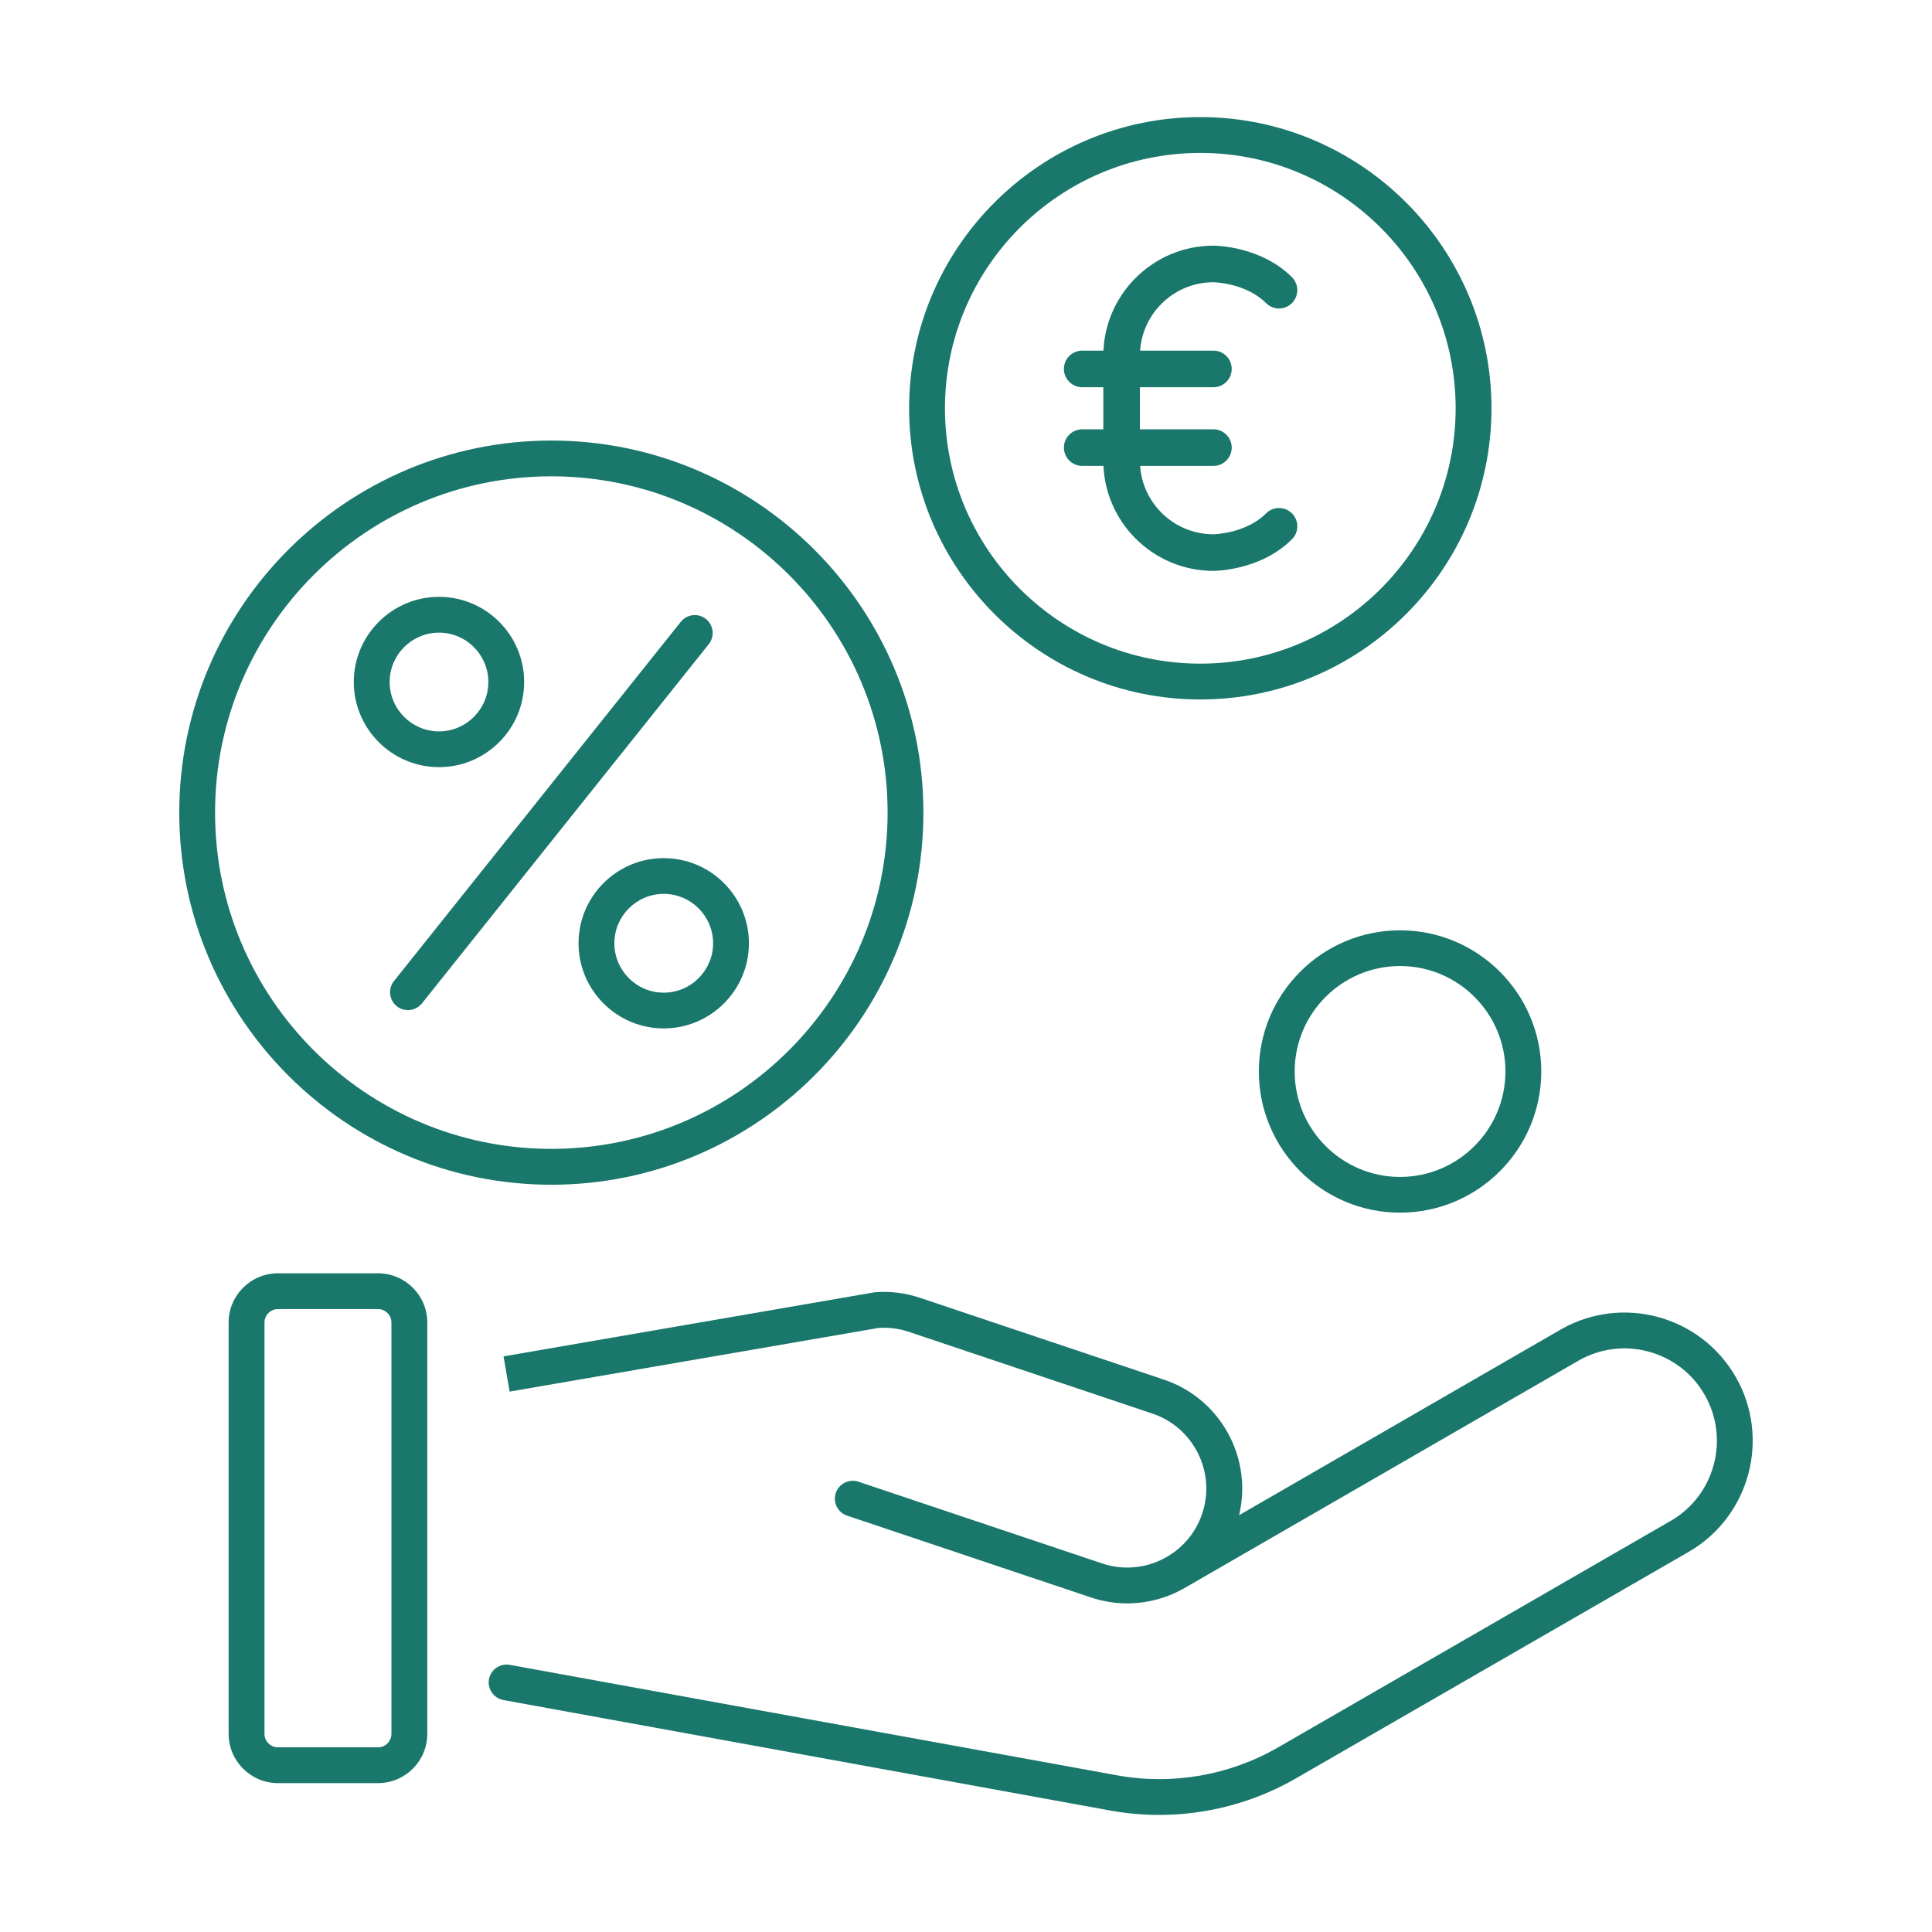
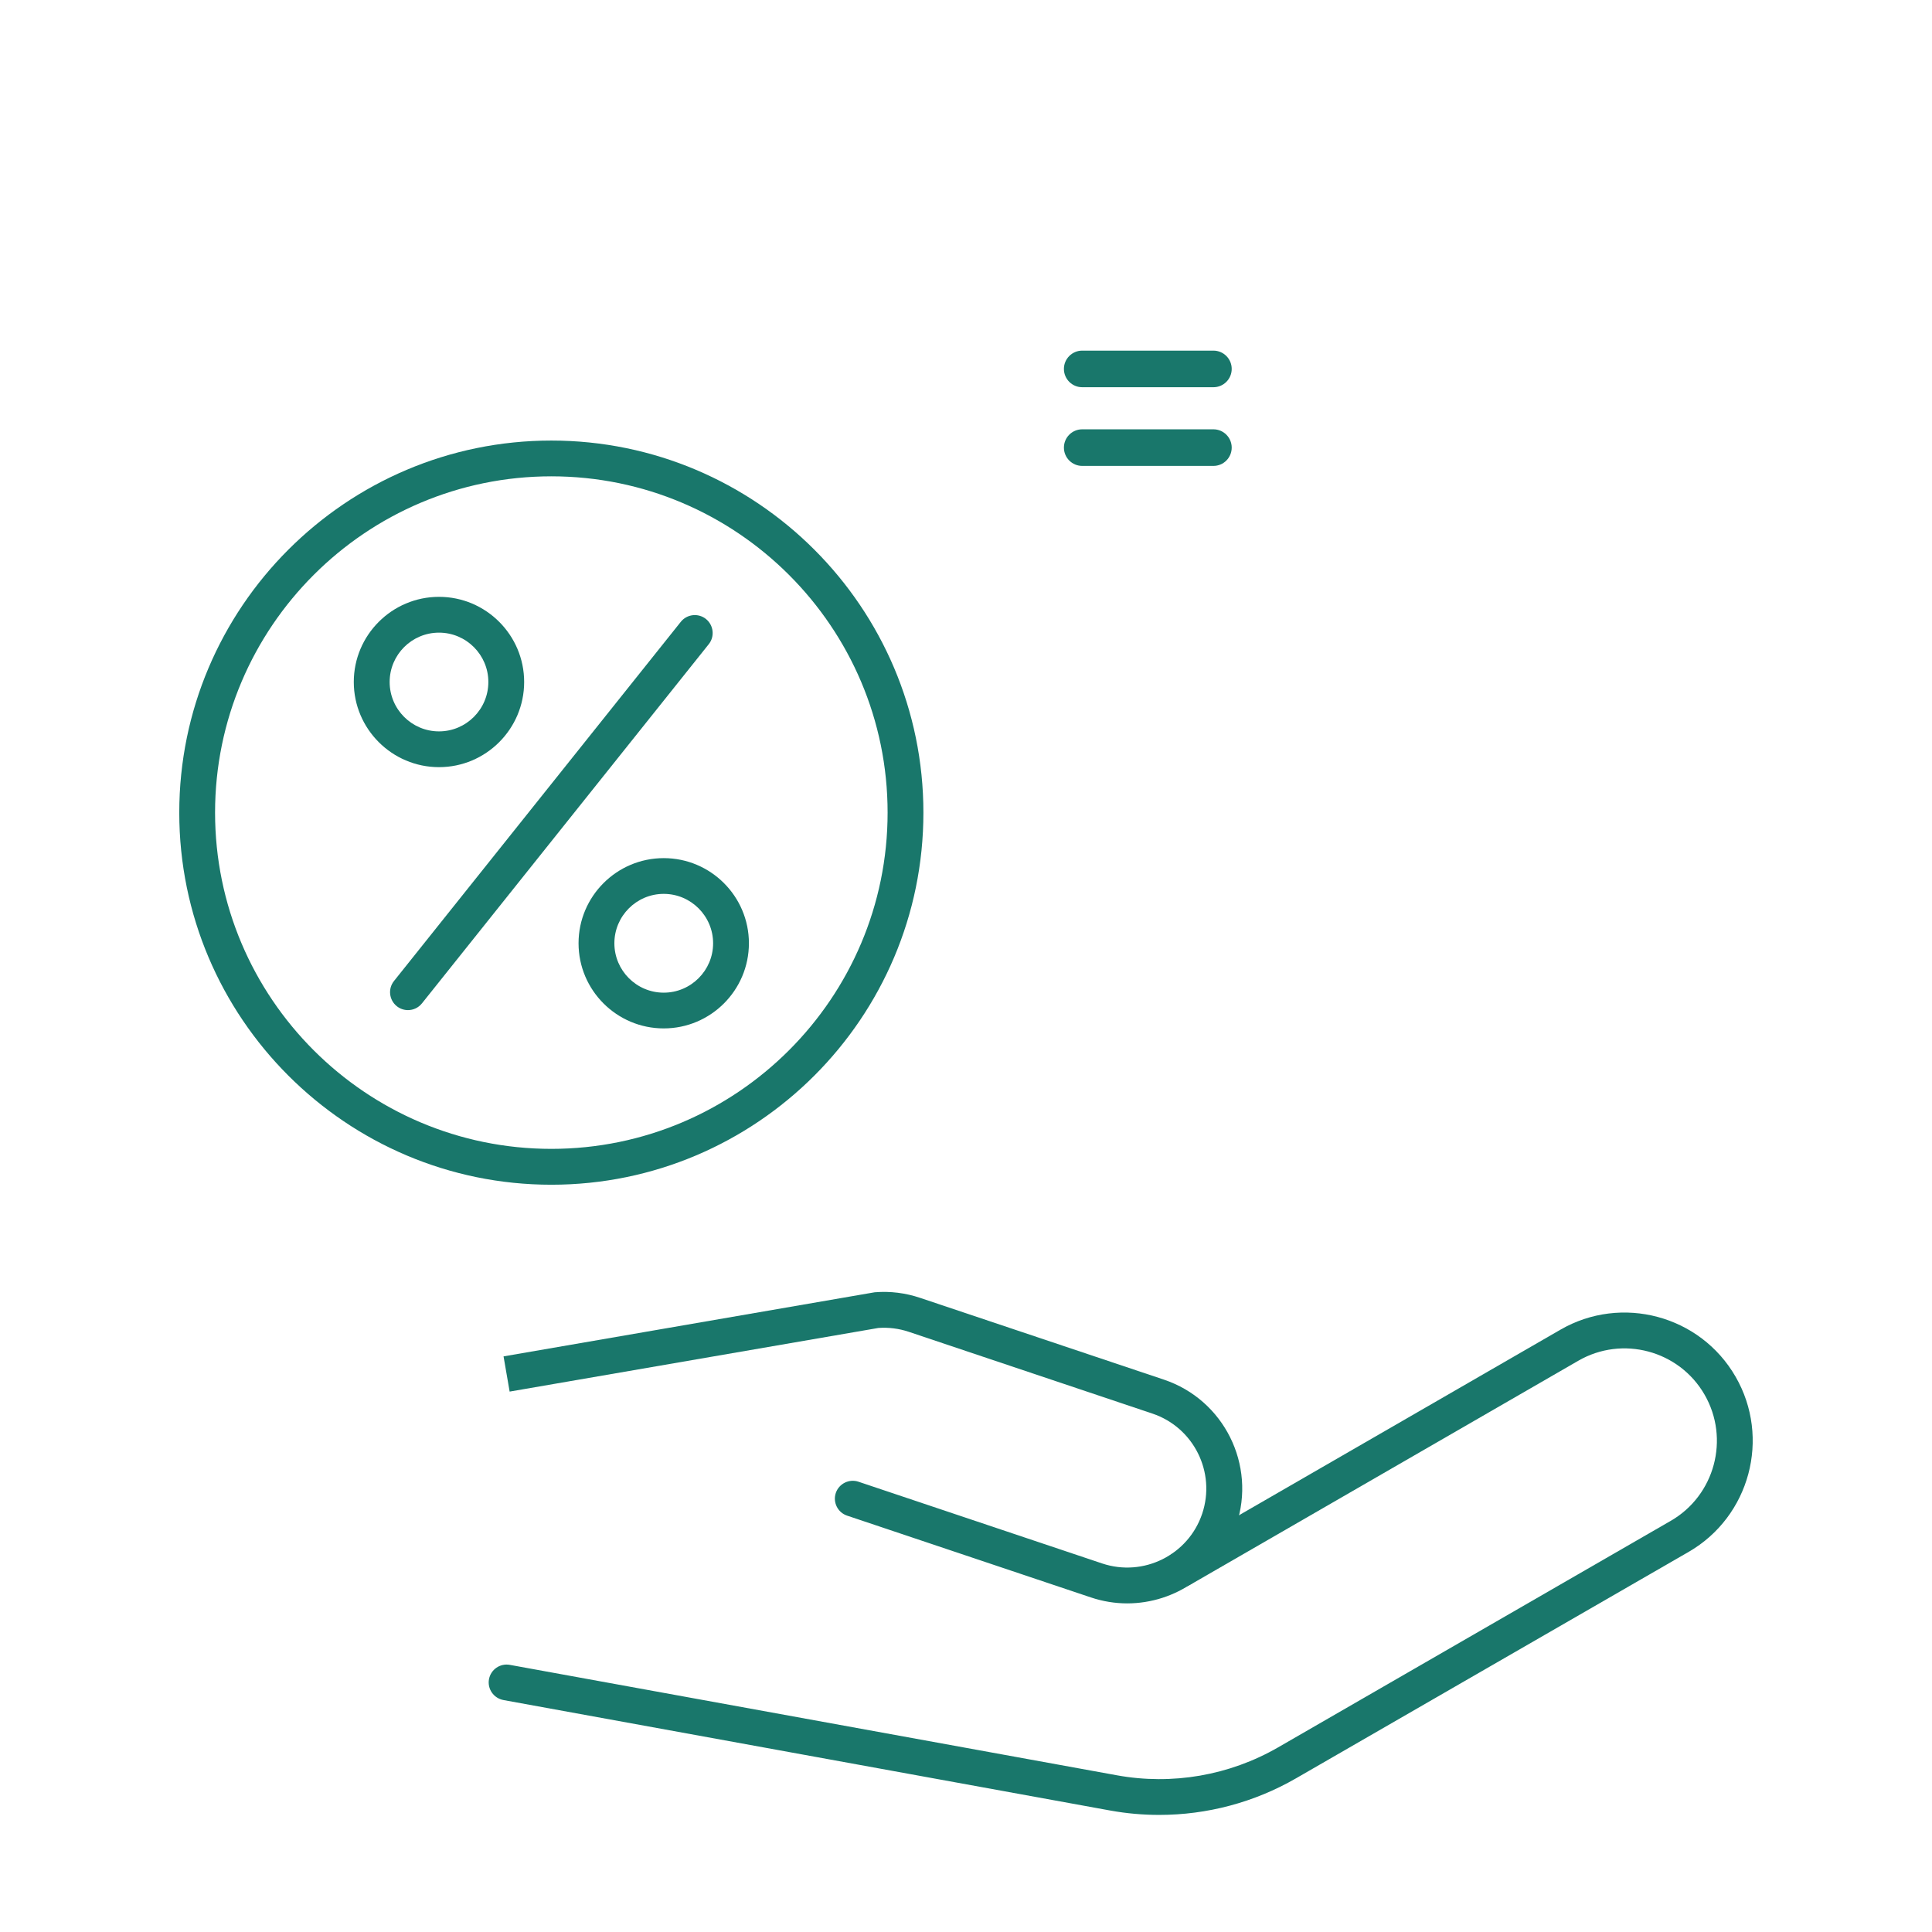
<svg xmlns="http://www.w3.org/2000/svg" version="1.1" id="Calque_1" x="0px" y="0px" width="66px" height="66px" viewBox="0 0 66 66" enable-background="new 0 0 66 66" xml:space="preserve">
  <g>
    <g>
      <g>
        <g>
          <path fill="#19776B" d="M38.508,54.774c-0.413,0-0.833-0.066-1.246-0.205l-8.325-2.793c-0.319-0.107-0.492-0.453-0.385-0.774      c0.108-0.318,0.455-0.492,0.775-0.384l8.324,2.792c1.411,0.473,2.945-0.29,3.418-1.702c0.473-1.411-0.29-2.944-1.701-3.418      l-8.324-2.794c-0.336-0.112-0.688-0.156-1.037-0.131L17.41,47.539l-0.208-1.203l12.627-2.181      c0.019-0.004,0.036-0.007,0.055-0.009c0.526-0.043,1.048,0.022,1.552,0.192l8.324,2.792c2.051,0.687,3.161,2.914,2.473,4.967      C41.681,53.736,40.147,54.774,38.508,54.774z" />
        </g>
        <g>
          <path fill="#19776B" d="M39.602,62c-0.557,0-1.117-0.049-1.67-0.149l-20.735-3.775c-0.332-0.063-0.552-0.378-0.493-0.71      c0.061-0.333,0.381-0.552,0.711-0.492l20.736,3.772c1.891,0.345,3.848,0.007,5.513-0.954l13.41-7.737      c1.508-0.869,2.026-2.805,1.156-4.313c-0.87-1.509-2.807-2.028-4.314-1.156L40.67,54.132c-0.292,0.169-0.667,0.069-0.835-0.225      c-0.168-0.293-0.069-0.666,0.224-0.835l13.245-7.646c2.092-1.21,4.778-0.491,5.986,1.604c1.207,2.091,0.488,4.777-1.605,5.986      L44.274,60.75C42.847,61.574,41.231,62,39.602,62z" />
        </g>
      </g>
      <g>
-         <path fill="#19776B" d="M12.913,60.914H9.495c-0.928,0-1.685-0.755-1.685-1.684V45.18c0-0.929,0.757-1.682,1.685-1.682h3.418     c0.929,0,1.684,0.753,1.684,1.682V59.23C14.597,60.159,13.841,60.914,12.913,60.914z M9.495,44.72c-0.254,0-0.46,0.207-0.46,0.46     V59.23c0,0.253,0.207,0.461,0.46,0.461h3.418c0.253,0,0.459-0.208,0.459-0.461V45.18c0-0.253-0.207-0.46-0.459-0.46H9.495z" />
-       </g>
+         </g>
    </g>
    <g>
      <g>
-         <path fill="#19776B" d="M41.004,23.895c-5.484,0-9.947-4.462-9.947-9.948C31.057,8.462,35.52,4,41.004,4     c5.485,0,9.947,4.462,9.947,9.946C50.951,19.433,46.489,23.895,41.004,23.895z M41.004,5.224c-4.81,0-8.723,3.912-8.723,8.723     s3.913,8.724,8.723,8.724c4.811,0,8.723-3.913,8.723-8.724S45.814,5.224,41.004,5.224z" />
-       </g>
+         </g>
    </g>
    <g>
      <g>
        <path fill="#19776B" d="M18.835,40.472c-7.008,0-12.711-5.701-12.711-12.711c0-7.011,5.703-12.711,12.711-12.711     c7.009,0,12.71,5.7,12.71,12.711C31.546,34.771,25.844,40.472,18.835,40.472z M18.835,16.272     c-6.333,0-11.488,5.152-11.488,11.488c0,6.334,5.154,11.487,11.488,11.487c6.334,0,11.487-5.153,11.487-11.487     C30.323,21.425,25.17,16.272,18.835,16.272z" />
      </g>
      <g>
        <g>
          <path fill="#19776B" d="M13.936,34.507c-0.133,0-0.269-0.044-0.38-0.133c-0.265-0.212-0.308-0.597-0.097-0.861l9.797-12.269      c0.211-0.266,0.597-0.308,0.86-0.099c0.263,0.213,0.307,0.599,0.096,0.862l-9.797,12.269      C14.294,34.428,14.116,34.507,13.936,34.507z" />
        </g>
        <g>
          <path fill="#19776B" d="M14.997,26.207c-1.604,0-2.911-1.306-2.911-2.909s1.306-2.909,2.911-2.909      c1.604,0,2.909,1.306,2.909,2.909S16.601,26.207,14.997,26.207z M14.997,21.612c-0.93,0-1.686,0.756-1.686,1.686      s0.756,1.687,1.686,1.687c0.929,0,1.686-0.757,1.686-1.687S15.926,21.612,14.997,21.612z" />
        </g>
        <g>
          <path fill="#19776B" d="M22.674,35.132c-1.604,0-2.91-1.304-2.91-2.909c0-1.604,1.306-2.908,2.91-2.908      c1.605,0,2.91,1.305,2.91,2.908C25.583,33.828,24.279,35.132,22.674,35.132z M22.674,30.536c-0.93,0-1.686,0.758-1.686,1.687      c0,0.93,0.756,1.688,1.686,1.688s1.687-0.758,1.687-1.688C24.36,31.294,23.604,30.536,22.674,30.536z" />
        </g>
      </g>
    </g>
    <g>
-       <path fill="#19776B" d="M47.827,41.426c-2.66,0-4.823-2.163-4.823-4.823c0-2.661,2.163-4.822,4.823-4.822    c2.661,0,4.825,2.161,4.825,4.822C52.652,39.263,50.488,41.426,47.827,41.426z M47.827,33.001c-1.984,0-3.599,1.615-3.599,3.602    c0,1.984,1.615,3.603,3.599,3.603c1.986,0,3.601-1.618,3.601-3.603C51.428,34.616,49.813,33.001,47.827,33.001z" />
-     </g>
+       </g>
    <g>
      <g>
-         <path fill="#19776B" d="M41.453,19.502c-2.074,0-3.762-1.688-3.762-3.763v-3.585c0-2.074,1.688-3.762,3.762-3.762     c0.065,0,1.616,0.013,2.682,1.078c0.244,0.244,0.244,0.641,0,0.885s-0.64,0.244-0.884,0c-0.694-0.694-1.79-0.713-1.801-0.713     c-1.382,0-2.509,1.127-2.509,2.512v3.585c0,1.386,1.127,2.513,2.512,2.513c0.008,0,1.104-0.019,1.798-0.714     c0.244-0.244,0.639-0.245,0.884-0.001s0.245,0.64,0.001,0.884C43.069,19.489,41.518,19.502,41.453,19.502z" />
        <path fill="#19776B" d="M41.453,13.228H36.97c-0.345,0-0.625-0.28-0.625-0.625s0.28-0.625,0.625-0.625h4.482     c0.345,0,0.625,0.28,0.625,0.625S41.798,13.228,41.453,13.228z" />
        <path fill="#19776B" d="M41.453,15.916H36.97c-0.345,0-0.625-0.28-0.625-0.625s0.28-0.625,0.625-0.625h4.482     c0.345,0,0.625,0.28,0.625,0.625S41.798,15.916,41.453,15.916z" />
      </g>
    </g>
  </g>
</svg>